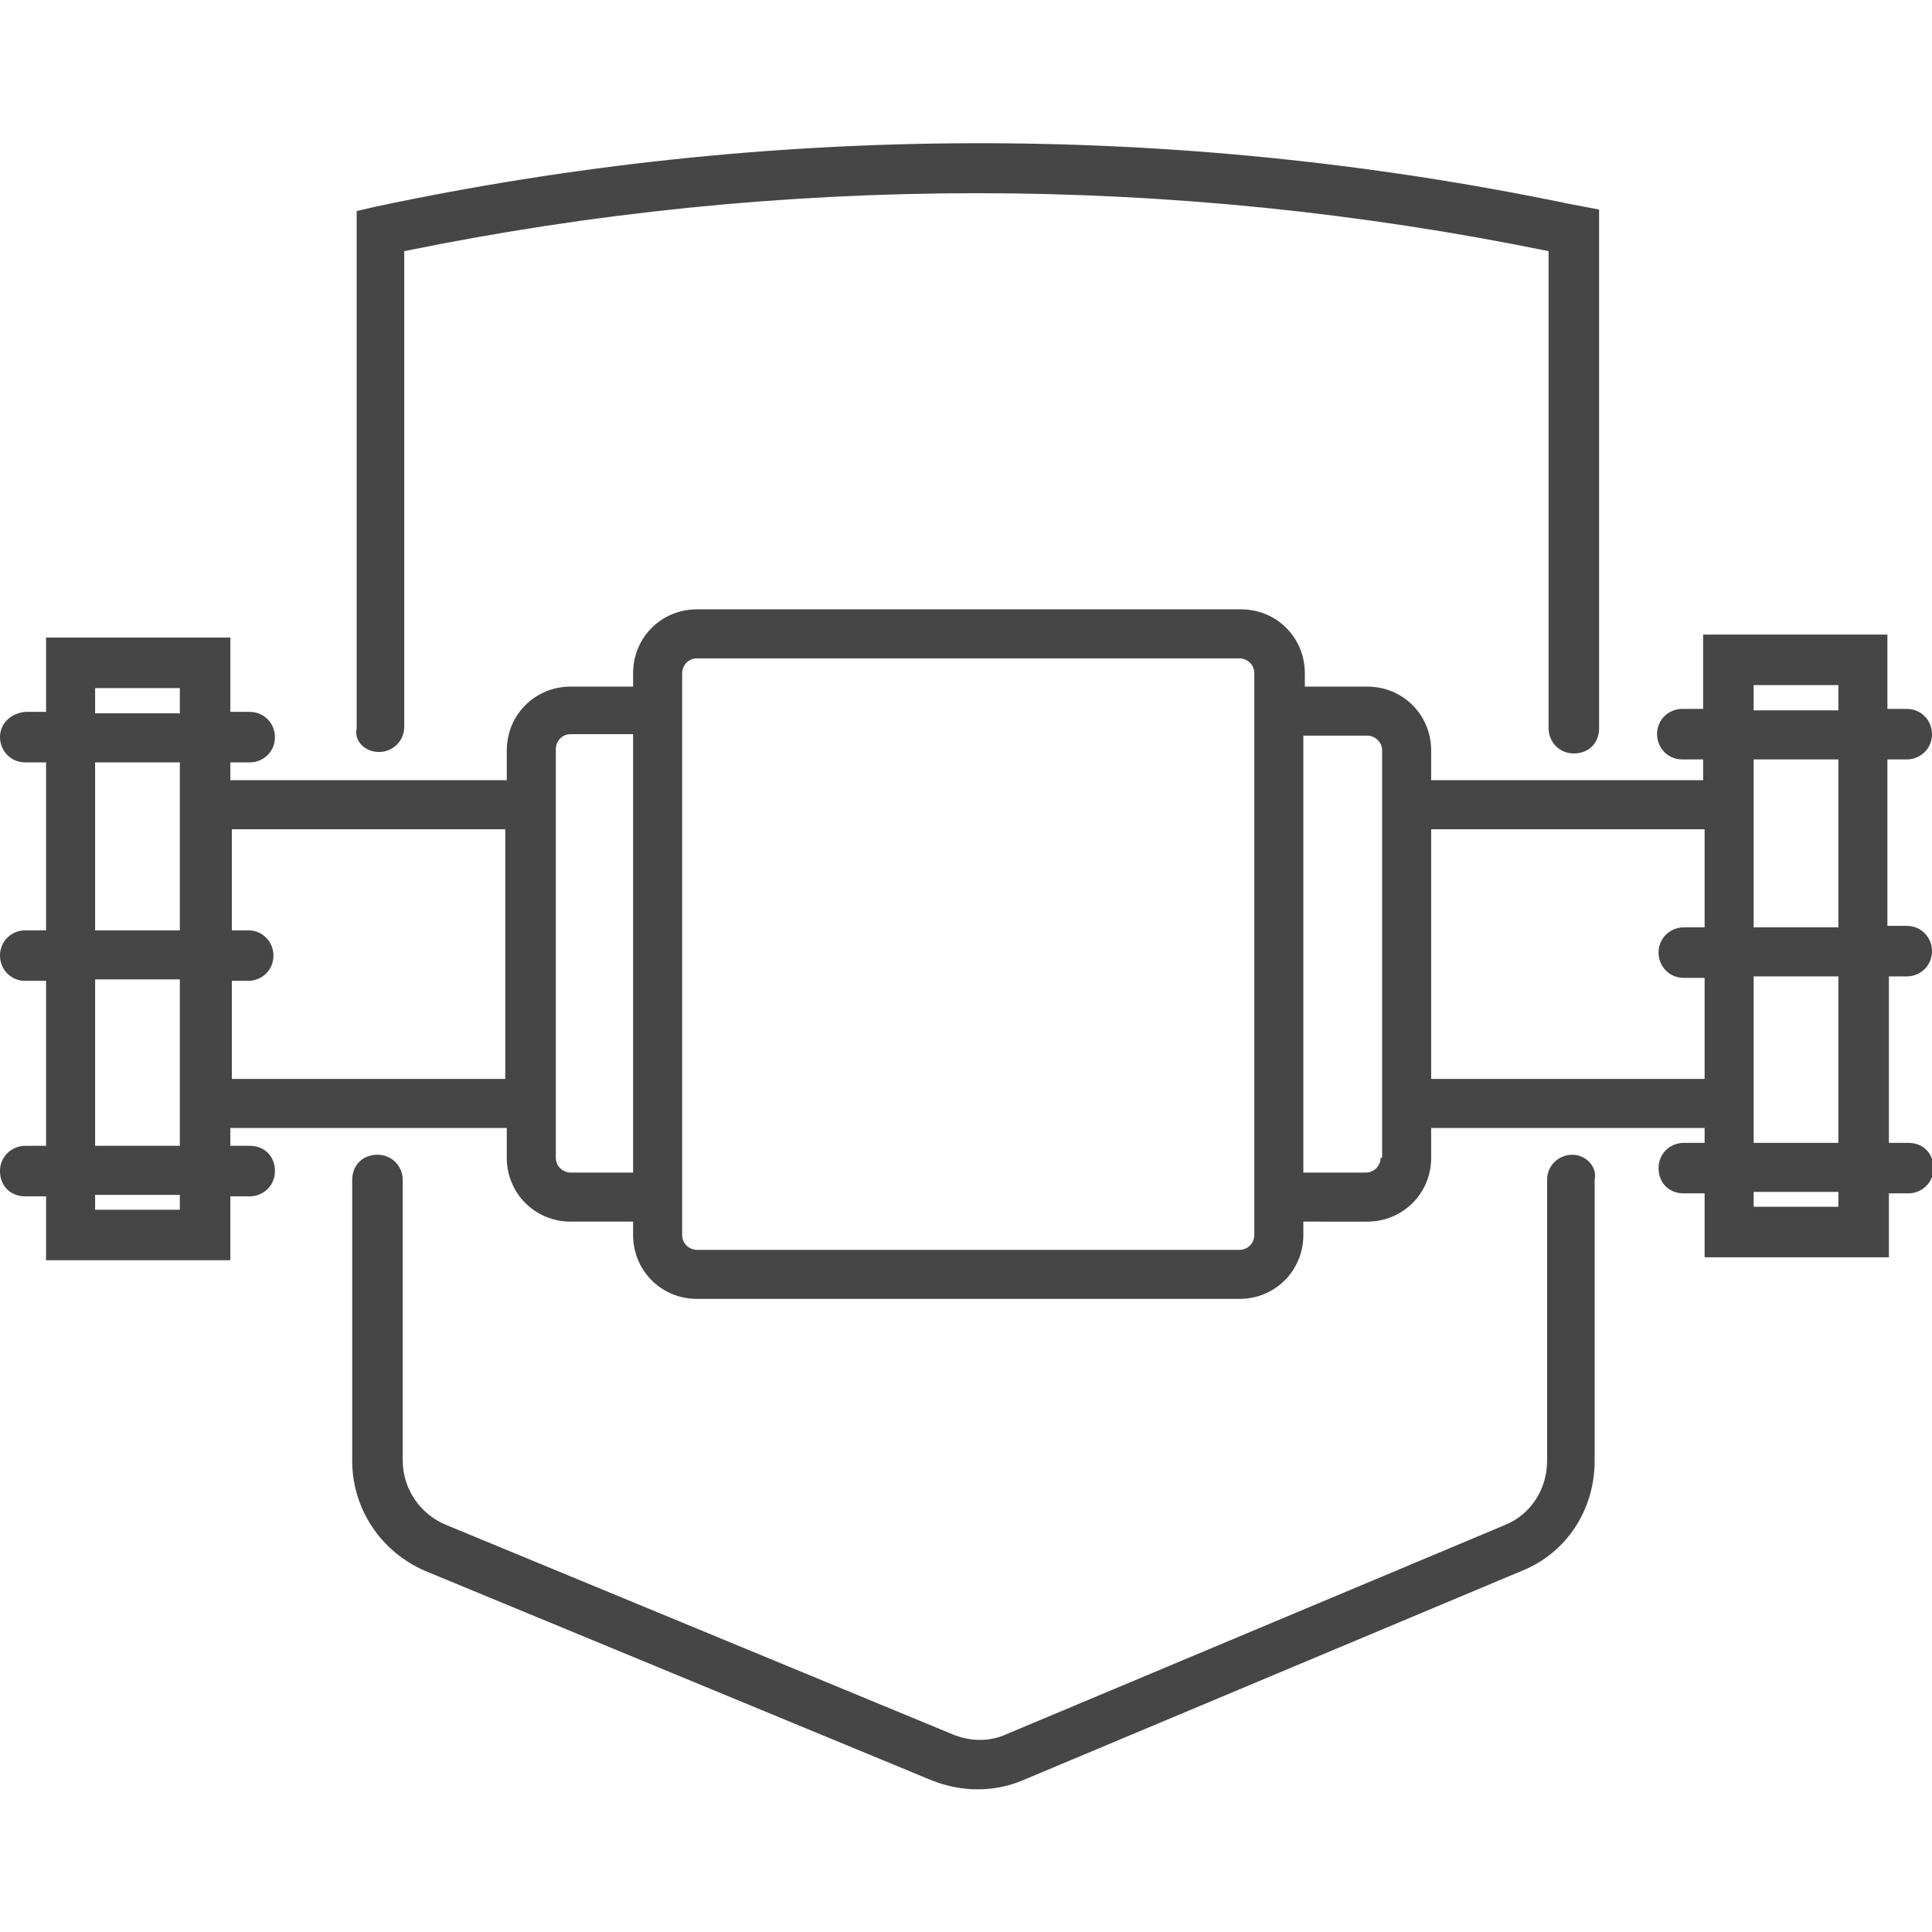
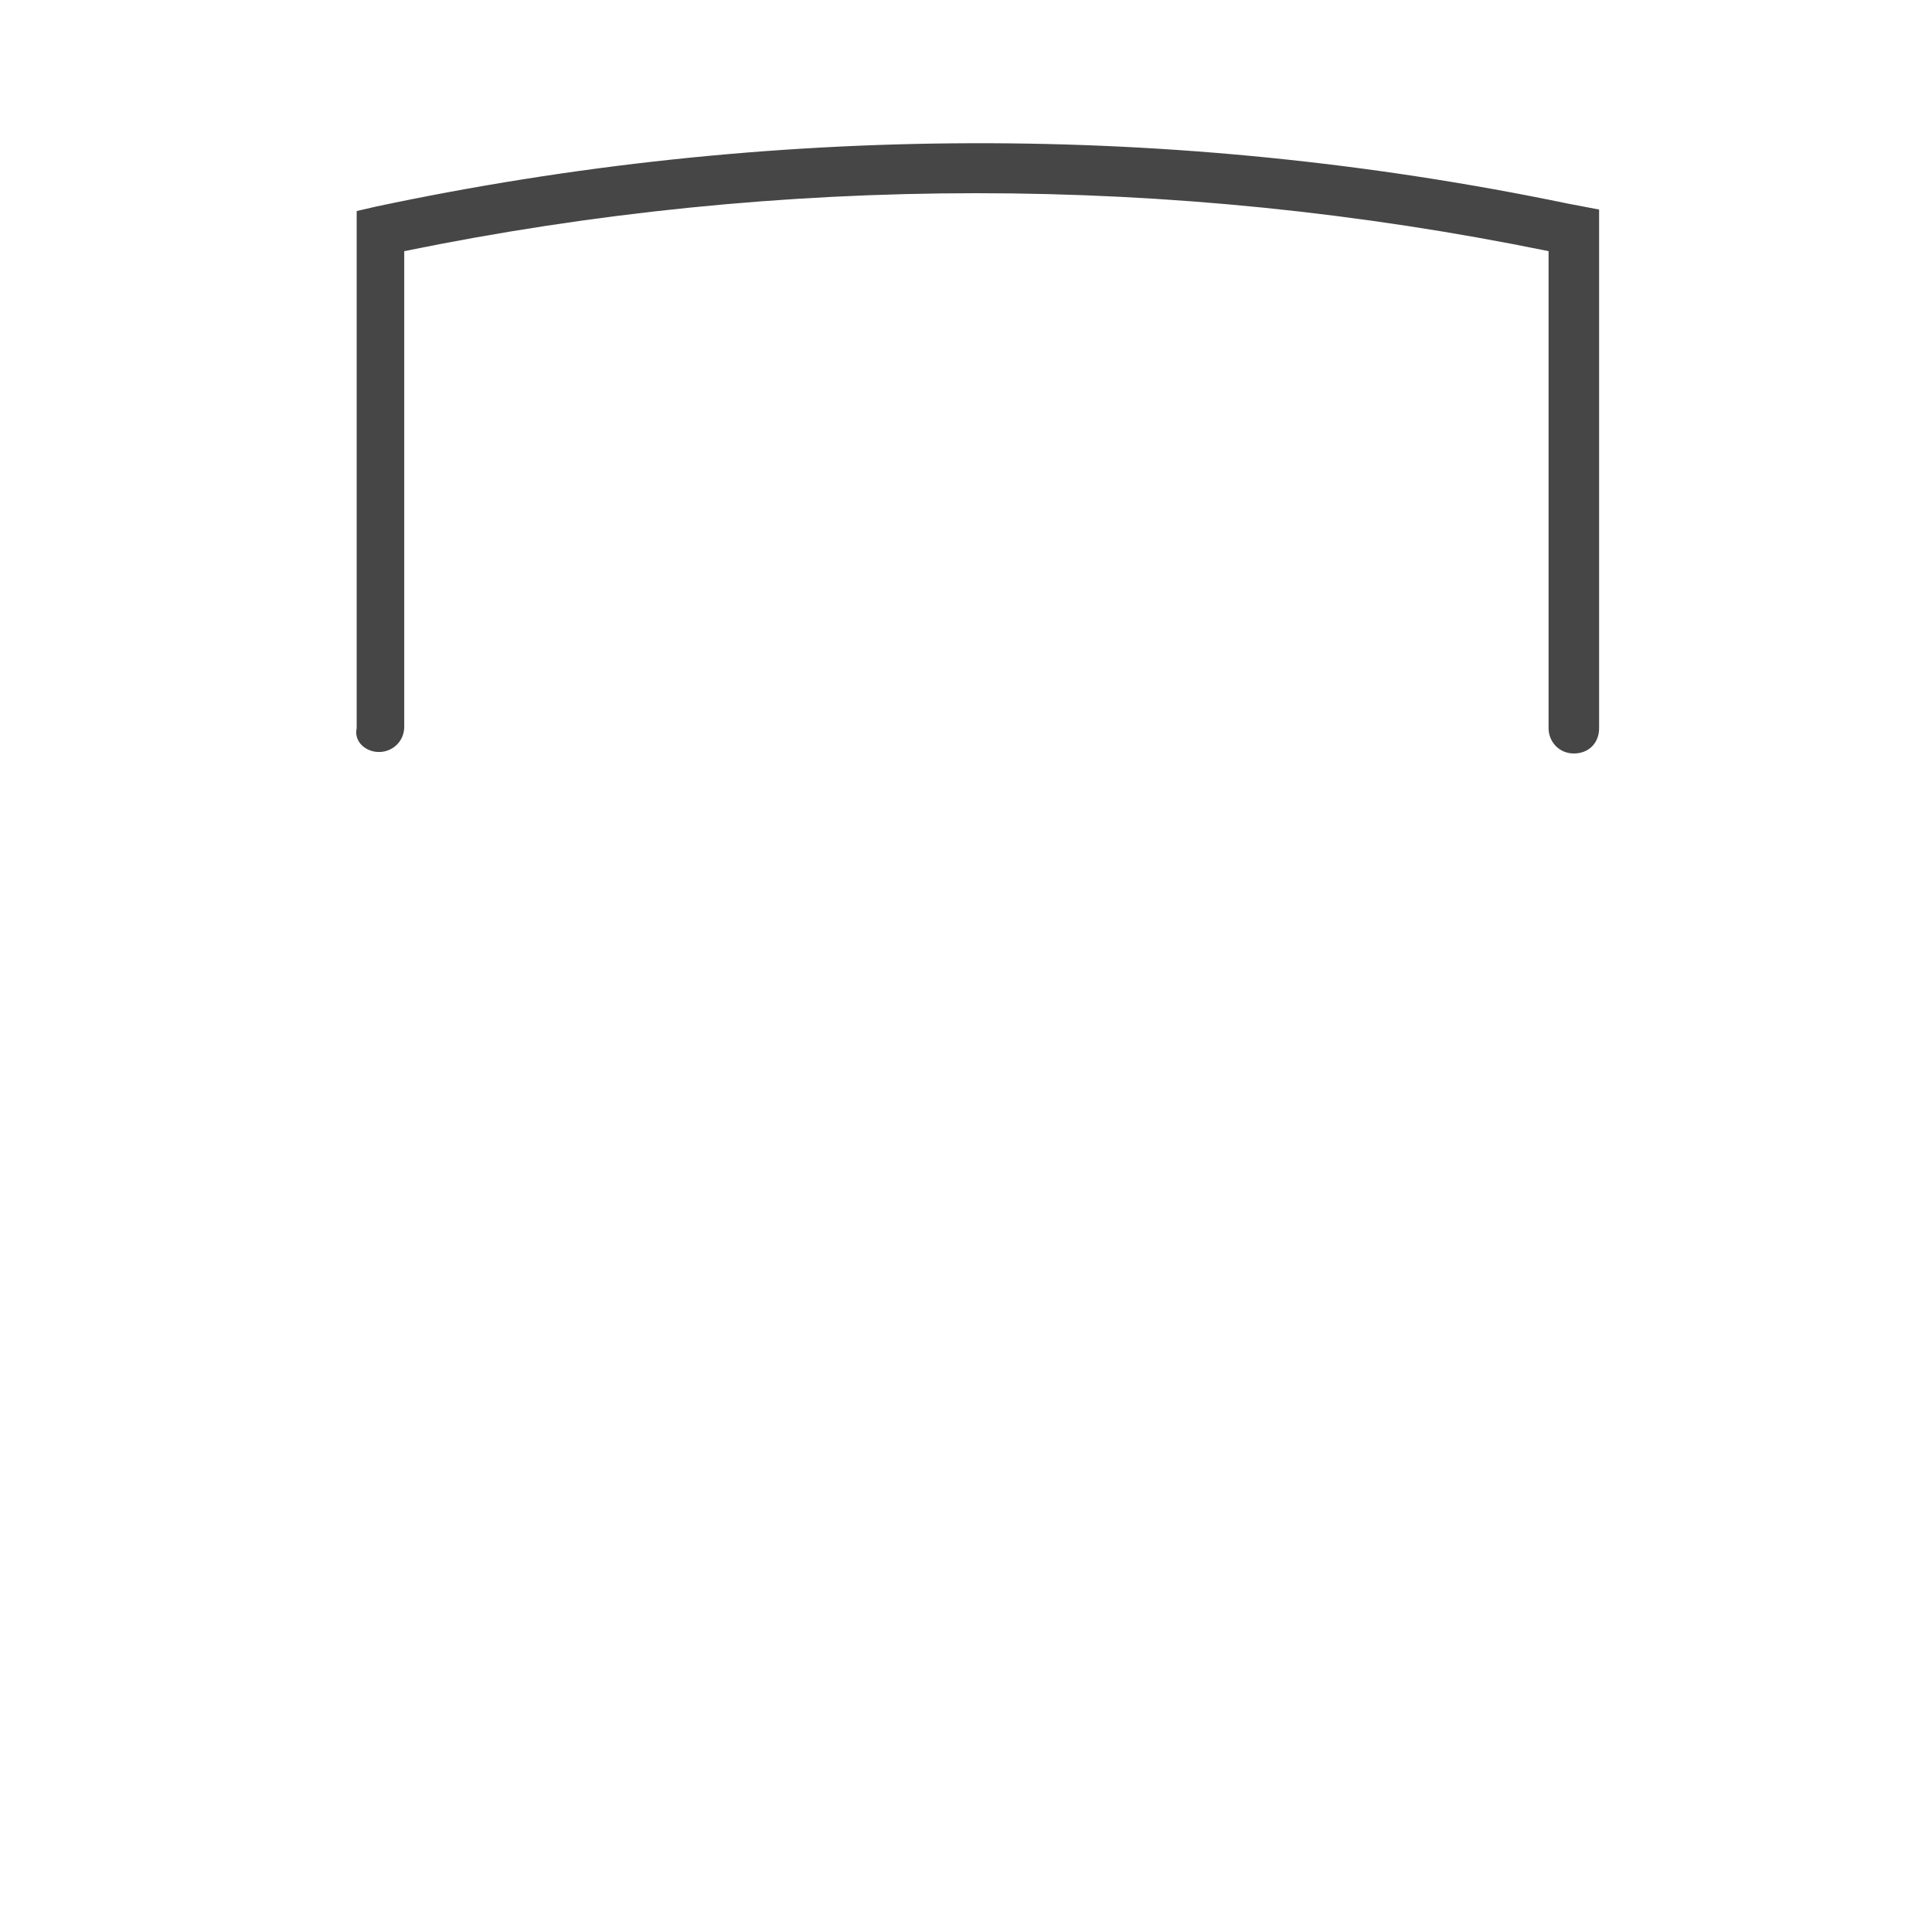
<svg xmlns="http://www.w3.org/2000/svg" version="1.1" id="Livello_1" x="0px" y="0px" viewBox="0 0 130 130" style="enable-background:new 0 0 130 130;" xml:space="preserve">
  <style type="text/css">
	.st0{fill:#474647;}
</style>
  <g id="Livello_1_1_">
-     <path class="st0" d="M128.3,65.7c0.9,0,1.7-0.7,1.7-1.7c0-0.9-0.7-1.7-1.7-1.7h-1.3V51.1h1.3c0.9,0,1.7-0.7,1.7-1.7   c0-0.9-0.7-1.7-1.7-1.7h-1.3v-5h-12.4v5h-1.4c-0.9,0-1.7,0.7-1.7,1.7c0,0.9,0.7,1.7,1.7,1.7h1.4v1.4H96.3v-2c0-2.4-1.9-4.3-4.3-4.3   h-4.2v-0.9c0-2.4-1.9-4.3-4.3-4.3H46.9c-2.4,0-4.3,1.9-4.3,4.3v0.9h-4.2c-2.4,0-4.3,1.9-4.3,4.3v2H15.5v-1.2h1.3   c0.9,0,1.7-0.7,1.7-1.7c0-0.9-0.7-1.7-1.7-1.7h-1.3v-5H3.1v5H1.7C0.7,48,0,48.7,0,49.6c0,0.9,0.7,1.7,1.7,1.7h1.4v11.3H1.7   c-0.9,0-1.7,0.7-1.7,1.7c0,0.9,0.7,1.7,1.7,1.7h1.4v11.1H1.7c-0.9,0-1.7,0.7-1.7,1.7s0.7,1.7,1.7,1.7h1.4v4.3h12.4v-4.3h1.3   c0.9,0,1.7-0.7,1.7-1.7s-0.7-1.7-1.7-1.7h-1.3v-1.2h18.6v2c0,2.4,1.9,4.3,4.3,4.3h4.2v0.9c0,2.4,1.9,4.3,4.3,4.3h36.5   c2.4,0,4.3-1.9,4.3-4.3v-0.9H92c2.4,0,4.3-1.9,4.3-4.3v-2h18.4v1h-1.4c-0.9,0-1.7,0.7-1.7,1.7s0.7,1.7,1.7,1.7h1.4v4.3h12.4v-4.3   h1.3c0.9,0,1.7-0.7,1.7-1.7s-0.7-1.7-1.7-1.7h-1.3V65.7H128.3z M12.1,81.4H6.4v-1h5.7V81.4z M12.1,77.1H6.4V65.9h5.7V77.1z    M12.1,62.6H6.4V51.3h5.7V62.6z M12.1,48H6.4v-1.7h5.7V48z M34.1,72.6H15.6v-6.6h1.1c0.9,0,1.7-0.7,1.7-1.7c0-0.9-0.7-1.7-1.7-1.7   h-1.1v-6.8h18.4V72.6z M42.6,78.9h-4.2c-0.5,0-1-0.4-1-1V50.4c0-0.5,0.4-1,1-1h4.2V78.9z M84.4,83.1c0,0.5-0.4,1-1,1H46.9   c-0.5,0-1-0.4-1-1V45.3c0-0.5,0.4-1,1-1h36.5c0.5,0,1,0.4,1,1V83.1z M92.9,77.9c0,0.5-0.4,1-1,1h-4.2V49.5H92c0.5,0,1,0.4,1,1V77.9   z M114.7,62.4h-1.4c-0.9,0-1.7,0.7-1.7,1.7c0,0.9,0.7,1.7,1.7,1.7h1.4v6.8H96.3V55.8h18.4L114.7,62.4z M123.7,81.2H118v-1h5.7V81.2   z M123.7,76.9H118v-1l0,0V65.7h5.7V76.9z M123.7,62.4H118v-9.9l0,0v-1.4h5.7V62.4z M123.7,47.8H118v-1.7h5.7V47.8z" />
    <path class="st0" d="M25.5,50.6c0.9,0,1.7-0.7,1.7-1.7V16.9c25.4-5.2,51.6-5.2,77,0v32.1c0,0.9,0.7,1.7,1.7,1.7s1.7-0.7,1.7-1.7   V14.1l-2.1-0.4c-26.5-5.5-53.8-5.4-80.2,0.2l-1.3,0.3v34.8C23.8,49.9,24.6,50.6,25.5,50.6C25.5,50.6,25.5,50.6,25.5,50.6z" />
-     <path class="st0" d="M105.8,77.7c-0.9,0-1.7,0.7-1.7,1.7v18.9c0,1.9-1.1,3.6-2.8,4.3l-33.6,14.1c-1.1,0.5-2.4,0.5-3.6,0l-34.1-14.1   c-1.7-0.7-2.9-2.4-2.9-4.3V79.4c0-0.9-0.7-1.7-1.7-1.7s-1.7,0.7-1.7,1.7v18.9c0,3.2,1.9,6.1,4.9,7.4l34.1,14.1c2,0.8,4.2,0.8,6.1,0   l33.6-14.1c3-1.2,4.9-4.1,4.9-7.4V79.4C107.5,78.5,106.7,77.7,105.8,77.7z" />
  </g>
</svg>